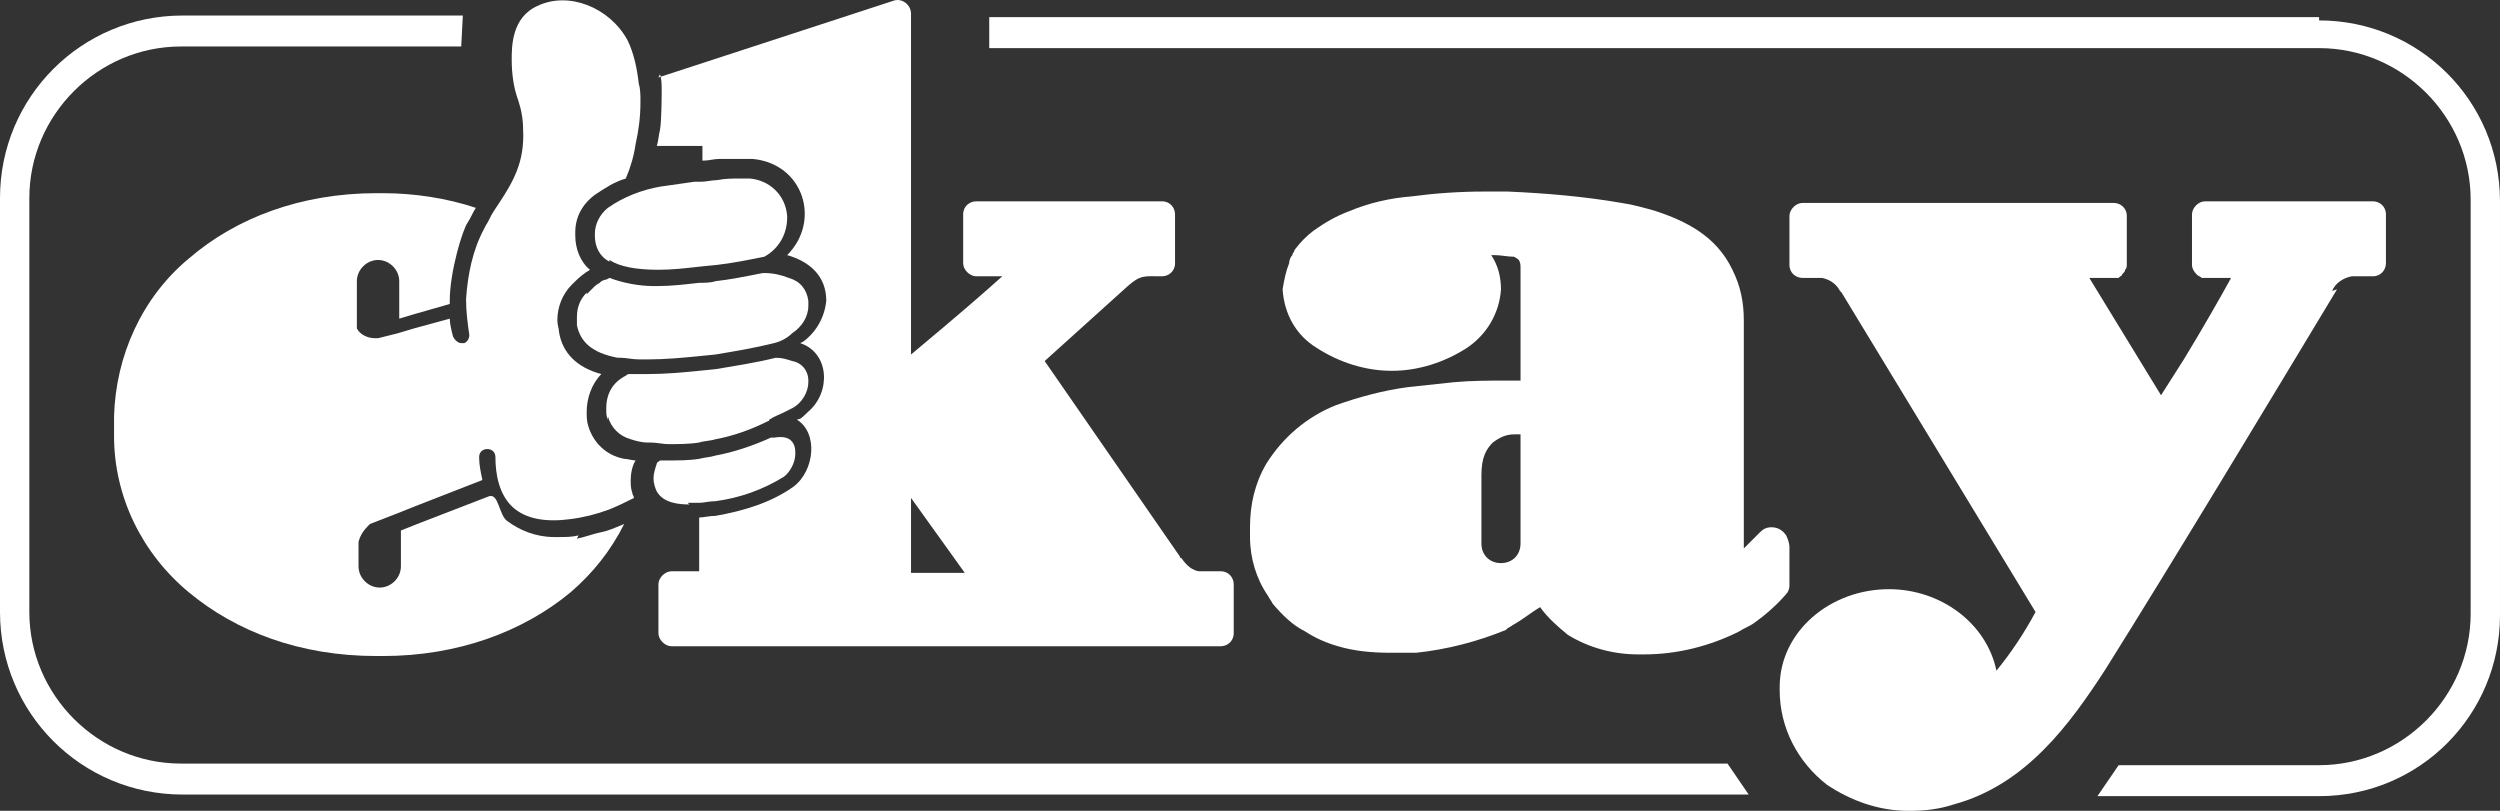
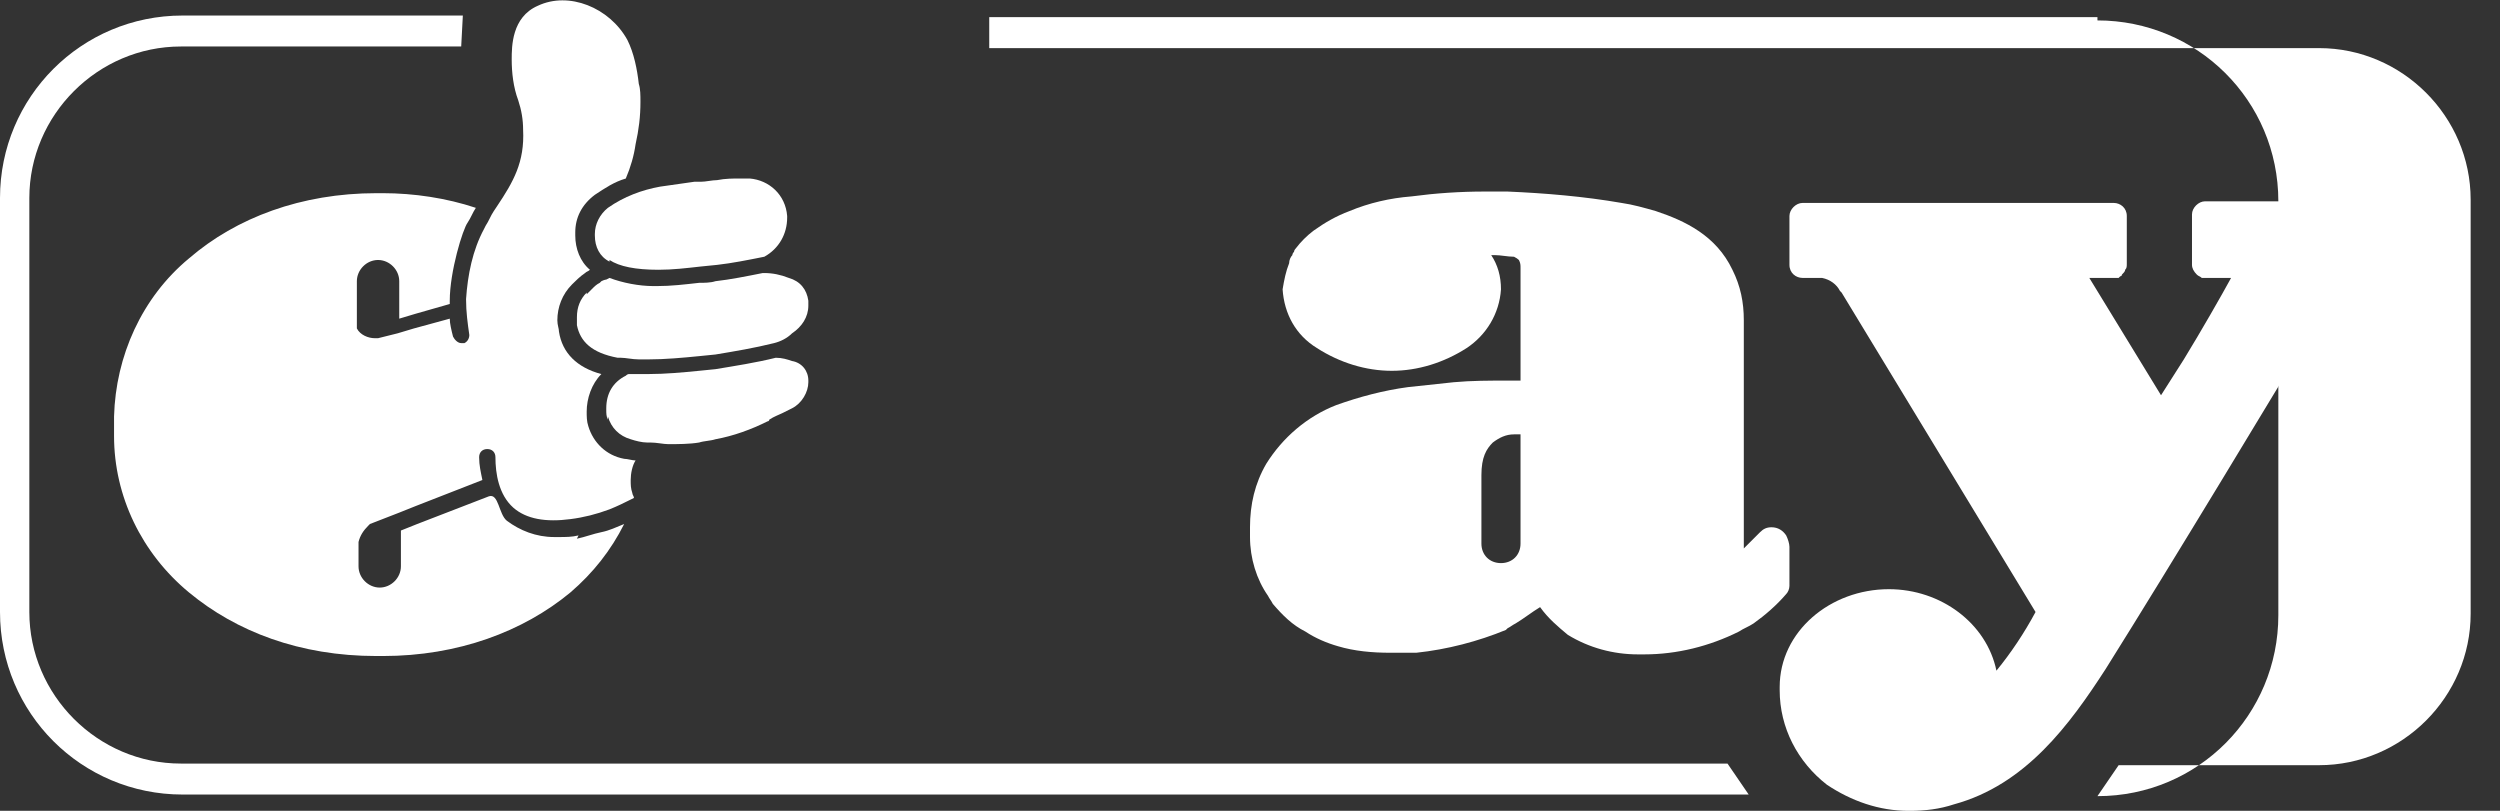
<svg xmlns="http://www.w3.org/2000/svg" id="uuid-e8d440cc-4092-4291-8147-45eb9655dd10" data-name="Layer 1" width="89.019mm" height="28.872mm" viewBox="0 0 252.338 81.84">
  <rect x="0" y="0" width="252.338" height="81.84" fill="#333333" stroke="none" />
  <defs>
    <style> .uuid-3d362d24-887a-439d-b20a-ce65967bc414, .uuid-15885195-e6db-4547-8f90-82898812137b { fill: #fff; stroke-width: 0px; } .uuid-15885195-e6db-4547-8f90-82898812137b { fill-rule: evenodd; } </style>
  </defs>
  <g id="uuid-f9029e08-4e44-4aff-bde4-5e7ba2333e1e" data-name="Vrstva_1">
    <g id="uuid-dea8b3cc-ad15-48b7-8152-2cbec76f3511" data-name=" 2246723070352">
      <path class="uuid-3d362d24-887a-439d-b20a-ce65967bc414" d="m58.396,54.041c-.658.165-1.316.165-1.974.165h-.493c-1.81,0-3.454-.658-4.77-1.645-.823-.658-.823-2.796-1.81-2.467l-7.238,2.796-1.645.658v3.619c0,1.151-.987,2.139-2.139,2.139s-2.139-.987-2.139-2.139v-2.467h0c.165-.658.493-1.151.987-1.645l.165-.165,2.961-1.151,1.645-.658,6.744-2.632c-.165-.823-.329-1.48-.329-2.303,0-.493.329-.823.823-.823s.823.329.823.823c0,1.645.329,3.783,1.81,5.099,1.316,1.151,3.29,1.48,5.757,1.151,1.316-.165,2.632-.493,3.948-.987.823-.329,1.48-.658,2.139-.987l.329-.165c0-.165-.165-.329-.165-.493-.165-.493-.165-.823-.165-1.316,0-.658.165-1.48.493-1.974-.329,0-.823-.165-1.151-.165-1.81-.329-3.125-1.645-3.619-3.29-.165-.493-.165-.987-.165-1.48h0c0-1.316.493-2.796,1.48-3.783-2.467-.658-3.948-2.139-4.277-4.277,0-.329-.165-.658-.165-1.151,0-1.316.493-2.632,1.48-3.619.329-.329.823-.823,1.316-1.151.165-.165.329-.165.493-.329-.987-.823-1.48-2.139-1.48-3.454v-.329c0-1.48.658-2.796,1.974-3.783.987-.658,1.974-1.316,3.125-1.645.493-1.151.823-2.303.987-3.454.329-1.48.493-2.796.493-4.277,0-.658,0-1.316-.165-1.81-.165-1.48-.493-3.125-1.151-4.441-1.81-3.29-5.922-4.935-9.047-3.454-2.632,1.151-2.632,4.112-2.632,5.428s.165,2.796.658,4.112c.329.987.493,1.974.493,2.961.165,3.29-.987,5.264-2.632,7.731l-.329.493c-.329.493-.493.987-.823,1.48l-.165.329c-1.151,2.139-1.645,4.606-1.81,7.073,0,1.316.165,2.467.329,3.619,0,.329-.165.658-.493.823h-.329c-.329,0-.658-.329-.823-.658-.165-.658-.329-1.316-.329-1.81l-3.619.987-1.645.493-1.974.493h-.329c-.658,0-1.48-.329-1.81-.987v-4.77c0-1.151.987-2.139,2.139-2.139s2.139.987,2.139,2.139v3.783l1.645-.493,3.454-.987v-.329c0-2.961,1.316-7.238,1.81-7.896h0c.329-.493.493-.987.823-1.48-2.961-.987-6.251-1.48-9.376-1.48h-.658c-7.567,0-14.147,2.467-18.917,6.58-4.77,3.948-7.402,9.87-7.567,15.956v1.974c0,6.086,2.796,11.844,7.567,15.792s11.186,6.415,18.917,6.415h.658c7.567,0,14.147-2.467,18.917-6.415,2.303-1.974,4.112-4.277,5.428-6.909-.823.329-1.48.658-2.303.823s-1.645.493-2.467.658l.165-.329Z" />
      <path class="uuid-3d362d24-887a-439d-b20a-ce65967bc414" d="m235.395,29.366c.329-.823,1.151-1.316,1.974-1.48h2.139c.823,0,1.316-.658,1.316-1.316v-4.935c0-.823-.658-1.316-1.316-1.316h-16.943c-.658,0-1.316.658-1.316,1.316h0v5.099c0,.329.165.658.493.987.165.165.329.165.493.329h2.961c-.987,1.81-2.961,5.264-4.77,8.225l-2.303,3.619-7.238-11.844h2.961l.165-.165c.165,0,.165-.165.165-.165.165-.165.329-.329.329-.493.165-.165.165-.329.165-.658v-4.77h0c0-.823-.658-1.316-1.316-1.316h-31.419c-.658,0-1.316.658-1.316,1.316h0v4.935h0c0,.823.658,1.316,1.316,1.316h1.974c.823.165,1.48.658,1.81,1.316l.165.165,19.575,32.241c-1.151,2.139-2.467,4.112-3.948,5.922-.987-4.77-5.593-8.225-10.857-8.225-5.922,0-11.021,4.277-11.021,9.87v.329h0c0,3.783,1.81,7.238,4.77,9.541,2.467,1.645,5.264,2.632,8.225,2.632h.165c1.48,0,2.961-.165,4.441-.658,7.238-1.974,11.679-8.06,15.298-13.653,6.909-11.021,16.614-27.142,23.358-38.328l-.493.165Z" />
-       <path class="uuid-3d362d24-887a-439d-b20a-ce65967bc414" d="m234.079,1.73H99.849v3.125h134.229c8.389,0,15.298,6.909,15.298,15.298v41.782c0,8.389-6.909,15.298-15.298,15.298h-20.233l-2.139,3.125h22.372c10.199,0,18.259-8.225,18.259-18.259h0V20.319h0c0-10.199-8.225-18.259-18.259-18.259h0v-.329Zm0,0h0Z" />
+       <path class="uuid-3d362d24-887a-439d-b20a-ce65967bc414" d="m234.079,1.73H99.849v3.125h134.229c8.389,0,15.298,6.909,15.298,15.298v41.782c0,8.389-6.909,15.298-15.298,15.298h-20.233l-2.139,3.125c10.199,0,18.259-8.225,18.259-18.259h0V20.319h0c0-10.199-8.225-18.259-18.259-18.259h0v-.329Zm0,0h0Z" />
      <path class="uuid-3d362d24-887a-439d-b20a-ce65967bc414" d="m18.259,77.07c-8.389,0-15.298-6.909-15.298-15.298V19.99c0-8.389,6.909-15.298,15.298-15.298h28.293l.165-3.125h-28.293C8.225,1.566,0,9.791,0,19.99v41.782c0,10.199,8.225,18.424,18.424,18.424h158.081l-2.139-3.125H18.259Z" />
      <path class="uuid-3d362d24-887a-439d-b20a-ce65967bc414" d="m180.617,58.811v-3.619h0c0-.329-.165-.823-.329-1.151-.329-.493-.823-.823-1.48-.823-.493,0-.823.165-1.151.493l-1.151,1.151-.165.165-.329.329v-23.029c0-1.81-.329-3.454-1.151-5.099-1.645-3.454-4.77-4.935-7.731-5.922-1.151-.329-2.303-.658-3.454-.823-3.783-.658-7.731-.987-11.515-1.151h-2.303c-2.467,0-4.935.165-7.402.493-2.139.165-4.277.658-6.251,1.48-1.316.493-2.467,1.151-3.619,1.974-.658.493-1.316,1.151-1.81,1.81,0,0-.165.165-.165.329h0q-.165.165-.165.329c-.165.165-.329.493-.329.823-.329.823-.493,1.645-.658,2.632.165,2.467,1.316,4.606,3.454,5.922,2.303,1.48,4.935,2.303,7.567,2.303s5.264-.823,7.567-2.303c1.974-1.316,3.29-3.454,3.454-5.922,0-1.316-.329-2.467-.987-3.454h.329c.658,0,1.316.165,1.974.165q.329.165.493.329c.165.329.165.493.165.823h0v11.35h-1.316c-1.81,0-3.619,0-5.428.165-1.48.165-3.125.329-4.606.493-2.467.329-4.935.987-7.238,1.81-2.961,1.151-5.428,3.29-7.073,5.922-1.151,1.974-1.645,4.112-1.645,6.415v.987c0,2.139.658,4.277,1.81,5.922.165.329.329.493.493.823.987,1.151,1.974,2.139,3.29,2.796h0c.987.658,2.139,1.151,3.29,1.48,1.645.493,3.454.658,5.264.658h2.632c3.125-.329,6.251-1.151,9.047-2.303l.165-.165c.329-.165.493-.329.823-.493.823-.493,1.645-1.151,2.467-1.645.823,1.151,1.81,1.974,2.796,2.796,2.139,1.316,4.606,1.974,7.073,1.974h.658c3.29,0,6.58-.823,9.541-2.303.493-.329.987-.493,1.48-.823,1.151-.823,2.303-1.81,3.29-2.961.165-.165.329-.493.329-.823h0v-.329Zm-31.09-3.948v-6.909c0-1.81.493-2.632,1.151-3.29.658-.493,1.316-.823,2.139-.823h.658v11.021c0,1.151-.823,1.974-1.974,1.974s-1.974-.823-1.974-1.974v-.165.165Z" />
-       <path class="uuid-3d362d24-887a-439d-b20a-ce65967bc414" d="m69.418,50.751h1.151c.493,0,.987-.165,1.645-.165,2.467-.329,4.77-1.151,6.909-2.467.658-.493,1.151-1.48,1.151-2.303,0-.329,0-.658-.165-.987-.329-.658-.987-.823-1.974-.658h-.329c-1.81.823-3.783,1.48-5.593,1.81-.493.165-.987.165-1.645.329-.987.165-2.139.165-3.125.165h-.823c-.165.165-.329.165-.329.329-.165.493-.329.987-.329,1.48s.165.987.329,1.316c.658,1.151,2.139,1.316,3.29,1.316h0l-.165-.165Zm0,0h0Z" />
      <path class="uuid-3d362d24-887a-439d-b20a-ce65967bc414" d="m59.219,29.53c-.658.658-.987,1.48-.987,2.467h0v.823c.329,1.645,1.48,2.796,4.112,3.29h.329c.493,0,1.151.165,1.81.165h.987c1.645,0,3.454-.165,5.099-.329l1.645-.165c1.974-.329,3.948-.658,5.922-1.151h0c.658-.165,1.316-.493,1.81-.987.987-.658,1.645-1.645,1.645-2.796v-.493c-.165-1.151-.823-1.974-1.974-2.303-.823-.329-1.645-.493-2.467-.493h-.165c-1.645.329-3.29.658-4.77.823-.493.165-1.151.165-1.645.165-1.48.165-2.796.329-4.277.329h-.329c-1.48,0-3.125-.329-4.441-.823l-.329.165s-.165,0-.493.165l-.165.165c-.329.165-.493.329-.823.658l-.493.493h0v-.165Zm0,0h0Z" />
      <path class="uuid-3d362d24-887a-439d-b20a-ce65967bc414" d="m61.357,42.032c.329,1.151,1.151,1.974,2.303,2.303.493.165,1.151.329,1.645.329h.329c.658,0,1.316.165,1.81.165h0c.987,0,2.139,0,3.125-.165.493-.165,1.151-.165,1.645-.329,1.81-.329,3.619-.987,5.264-1.81,0,0,.165,0,.165-.165.493-.329.987-.493,1.316-.658l.987-.493c.987-.493,1.645-1.645,1.645-2.632v-.165c0-.987-.658-1.81-1.645-1.974-.493-.165-.987-.329-1.645-.329-1.974.493-4.112.823-6.086,1.151l-1.645.165c-1.645.165-3.454.329-5.099.329h-1.974q-.165,0-.329.165c-1.316.658-1.974,1.81-1.974,3.29v.165c0,.329,0,.658.165.987h0v-.329Zm0,0h0Z" />
      <path class="uuid-3d362d24-887a-439d-b20a-ce65967bc414" d="m61.522,26.241c.987.658,2.632.987,4.935.987,1.48,0,2.796-.165,4.277-.329l1.645-.165c1.48-.165,3.125-.493,4.77-.823,1.48-.823,2.303-2.303,2.303-3.948v-.165c-.165-2.139-1.81-3.619-3.783-3.783h-.987c-.658,0-1.48,0-2.303.165-.493,0-1.151.165-1.645.165h-.658l-3.454.493c-1.81.329-3.619.987-5.264,2.139-.823.658-1.316,1.645-1.316,2.632v.165c0,1.151.493,2.139,1.48,2.632h0v-.165Zm0,0h0Z" />
-       <path class="uuid-15885195-e6db-4547-8f90-82898812137b" d="m66.457,7.817L90.144.086c.823-.329,1.81.329,1.81,1.316v34.38c4.935-4.112,7.567-6.415,9.212-7.896h-2.632c-.658,0-1.316-.658-1.316-1.316v-4.935c0-.823.658-1.316,1.316-1.316h18.753c.823,0,1.316.658,1.316,1.316v4.935c0,.823-.658,1.316-1.316,1.316-1.81,0-2.139-.165-3.454.987l-8.389,7.567,13.653,19.74s0,.165.165.165c.987,1.48,1.974,1.316,1.974,1.316h1.974c.823,0,1.316.658,1.316,1.316v4.935c0,.823-.658,1.316-1.316,1.316h-55.435c-.658,0-1.316-.658-1.316-1.316v-4.935c0-.658.658-1.316,1.316-1.316h2.796v-5.428c.493,0,.987-.165,1.645-.165v.329-.329c2.796-.493,5.593-1.316,7.896-2.961,2.139-1.645,2.467-5.428.329-6.744.329-.165.165.165,1.151-.823,2.303-1.974,2.139-5.922-.823-6.909l.329-.165c1.316-.987,2.139-2.467,2.303-4.112,0-2.467-1.645-3.948-3.948-4.606,3.454-3.454,1.645-9.212-3.454-9.705h-3.454c-.493,0-.987.165-1.48.165h-.165v-1.48h-4.606c.165-.493.165-.987.329-1.645.165-.987.165-3.783.165-3.948,0-.493,0-1.151-.165-1.645l-.165.329Zm25.497,42.44v7.567h5.428l-5.428-7.567Z" />
    </g>
  </g>
</svg>